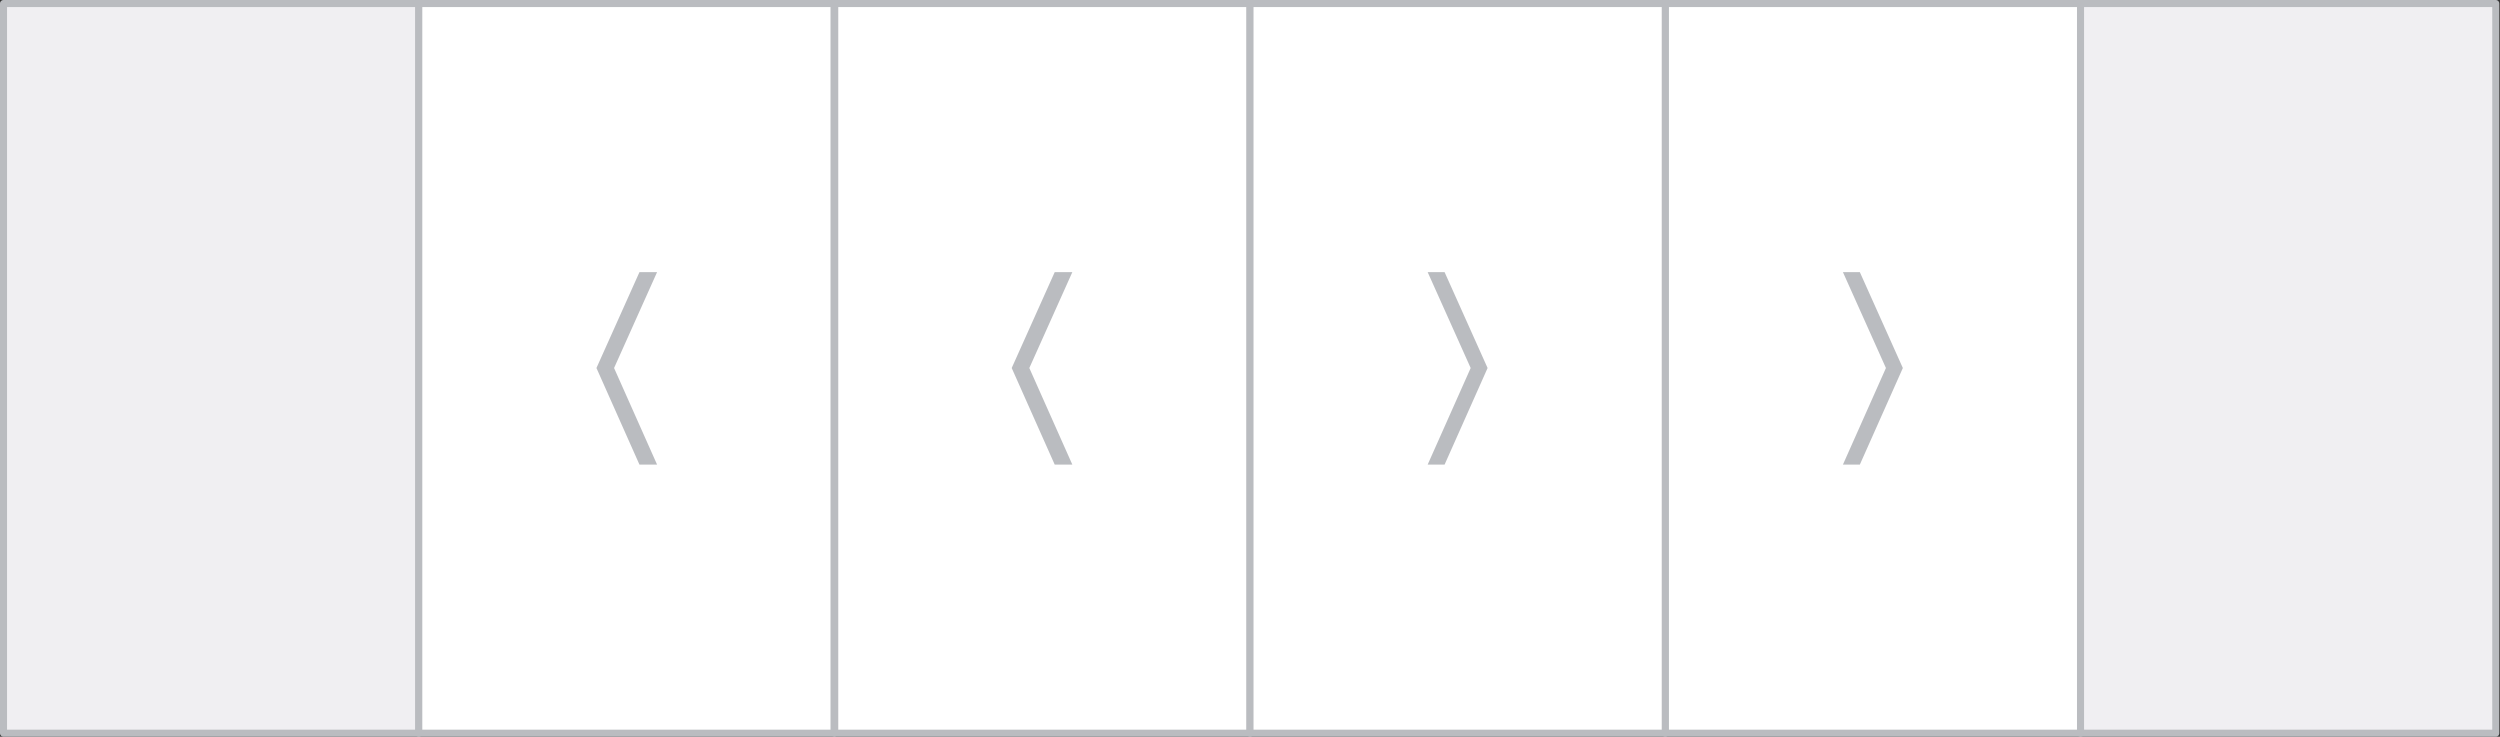
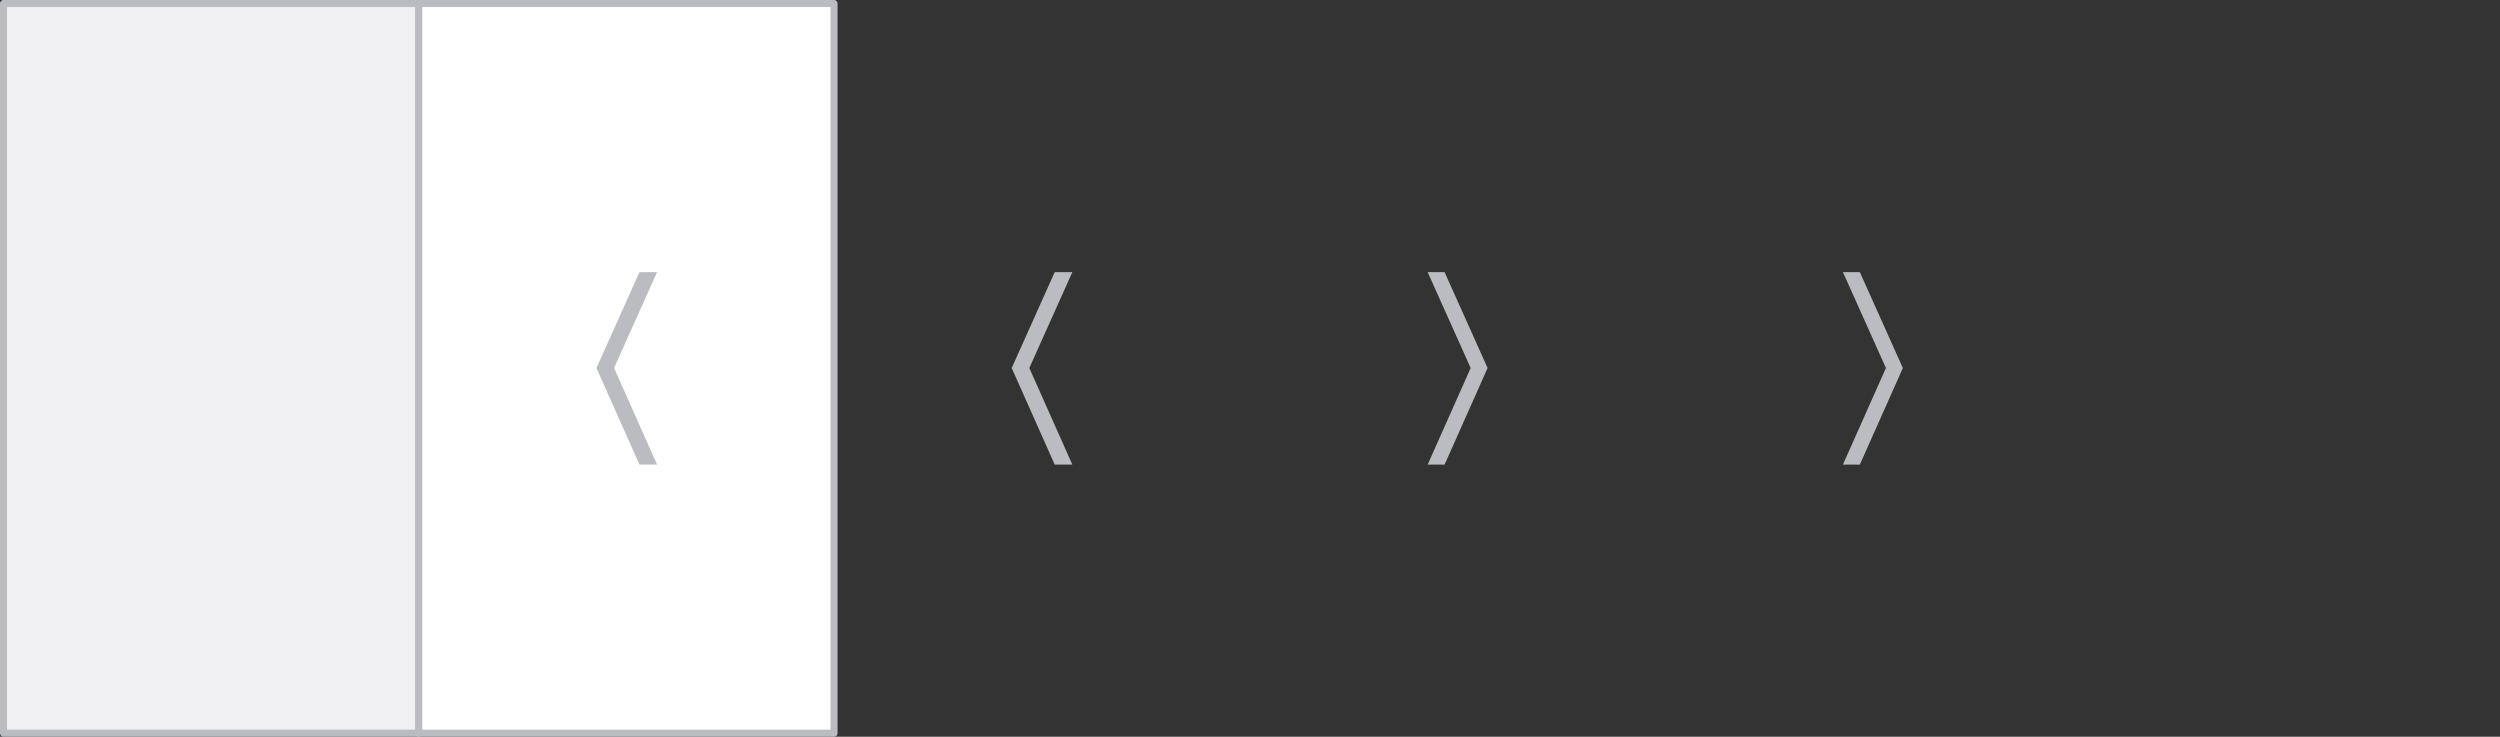
<svg xmlns="http://www.w3.org/2000/svg" id="Layer_1" x="0px" y="0px" viewBox="0 0 354.6 104.5" style="enable-background:new 0 0 354.6 104.5;" xml:space="preserve">
  <rect x="0" y="0" width="354.6" height="104.5" fill="#333333" stroke="none" />
  <style type="text/css"> .st0{fill:#F0EFF2;stroke:#BABCC0;stroke-linecap:round;stroke-linejoin:round;} .st1{fill:#FFFFFF;stroke:#BABCC0;stroke-linecap:round;stroke-linejoin:round;} .st2{fill:#BABCC0;} </style>
  <g id="XMLID_1389_">
    <g id="XMLID_160_">
      <rect id="XMLID_161_" x="0.5" y="0.5" class="st0" width="58.9" height="103.5" />
    </g>
    <g id="XMLID_157_">
-       <rect id="XMLID_158_" x="295.1" y="0.5" class="st0" width="58.9" height="103.5" />
-     </g>
+       </g>
    <g id="XMLID_152_">
-       <rect id="XMLID_153_" x="118.4" y="0.5" class="st1" width="58.9" height="103.5" />
-     </g>
+       </g>
    <g id="XMLID_145_">
-       <rect id="XMLID_147_" x="236.2" y="0.5" class="st1" width="58.9" height="103.5" />
-     </g>
+       </g>
    <g id="XMLID_142_">
-       <rect id="XMLID_143_" x="177.3" y="0.5" class="st1" width="58.9" height="103.5" />
-     </g>
+       </g>
    <g id="XMLID_137_">
      <rect id="XMLID_139_" x="59.4" y="0.5" class="st1" width="58.9" height="103.5" />
    </g>
    <polygon id="XMLID_151_" class="st2" points="84.6,52.2 90.7,38.6 93.2,38.6 87.1,52.2 93.2,65.9 90.7,65.9 " />
    <polygon id="XMLID_144_" class="st2" points="211,52.2 204.9,38.6 202.5,38.6 208.6,52.2 202.5,65.9 204.9,65.9 " />
    <polygon id="XMLID_141_" class="st2" points="269.9,52.2 263.8,38.6 261.4,38.6 267.5,52.2 261.4,65.9 263.8,65.9 " />
    <polygon id="XMLID_136_" class="st2" points="143.5,52.2 149.6,38.6 152.1,38.6 146,52.2 152.1,65.9 149.6,65.9 " />
  </g>
</svg>